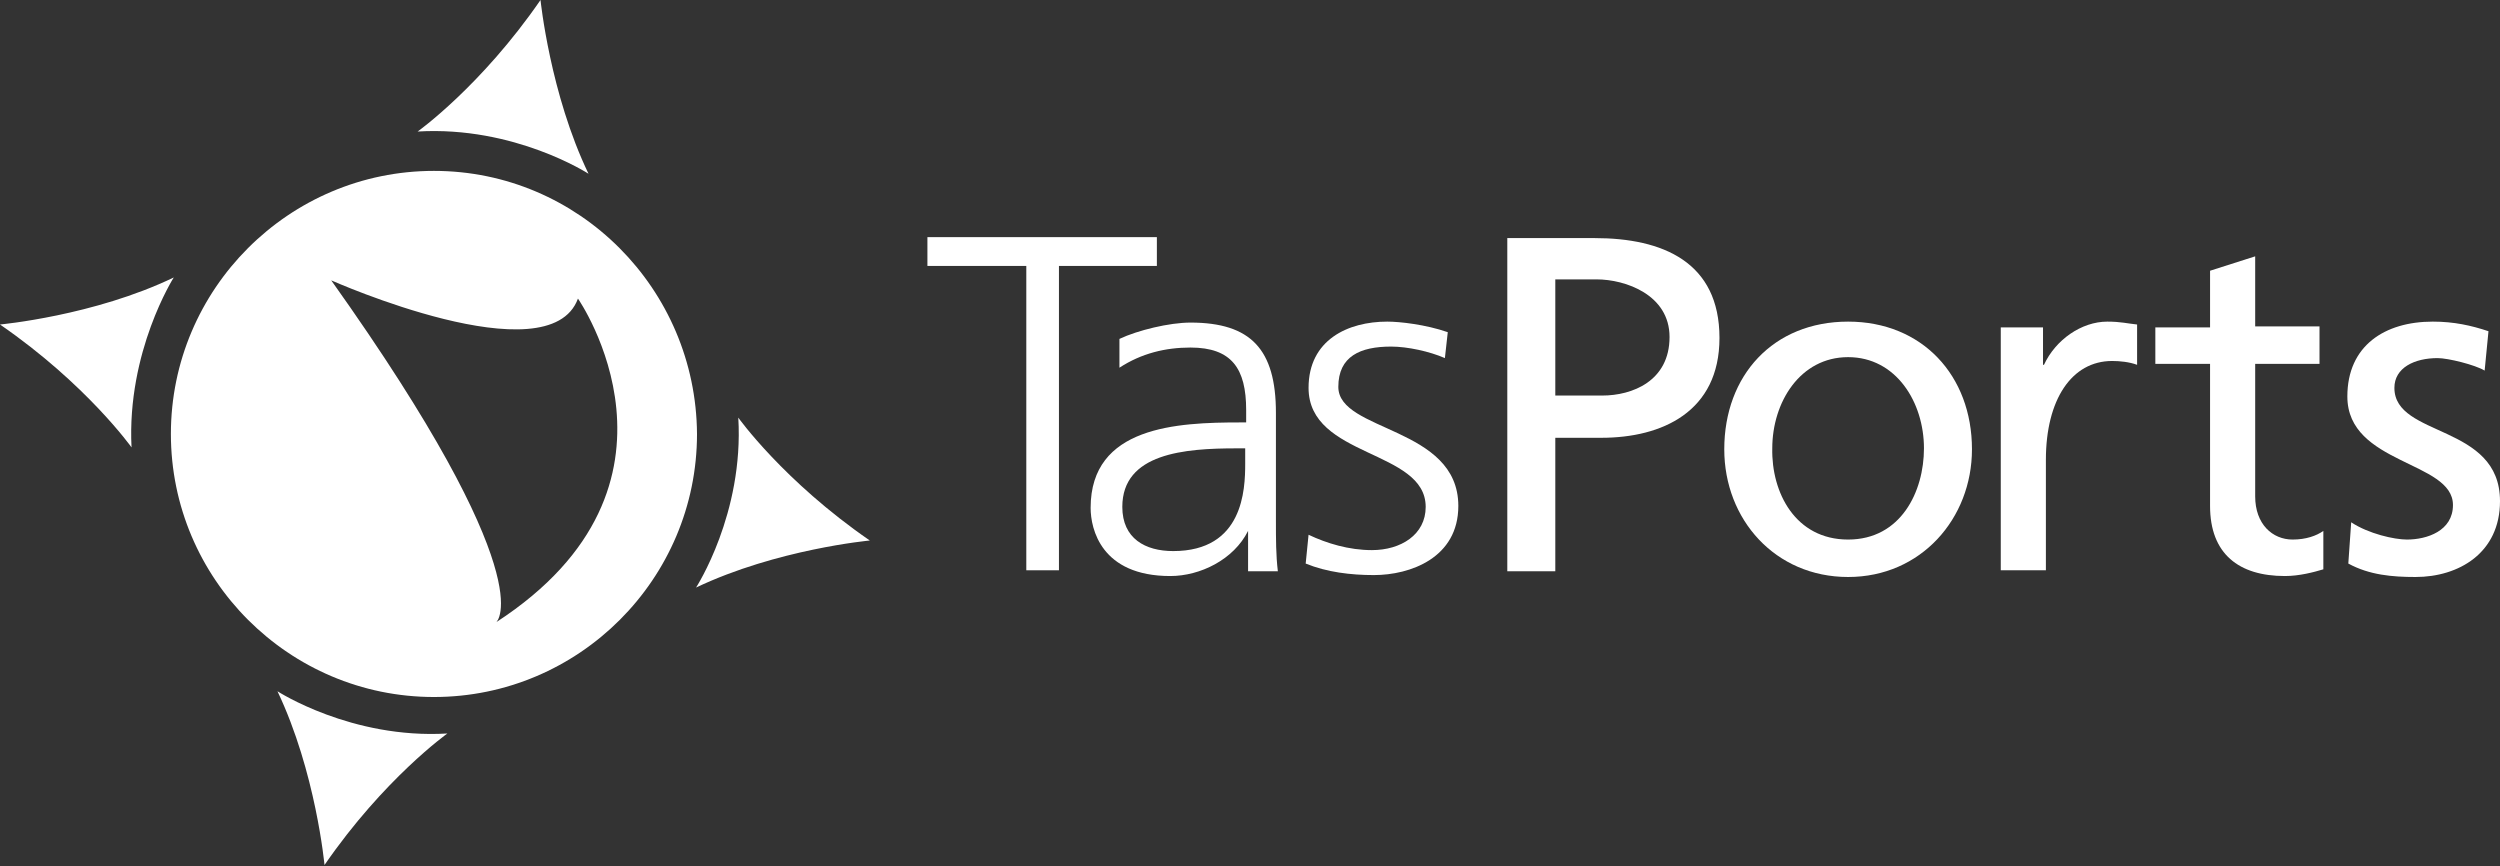
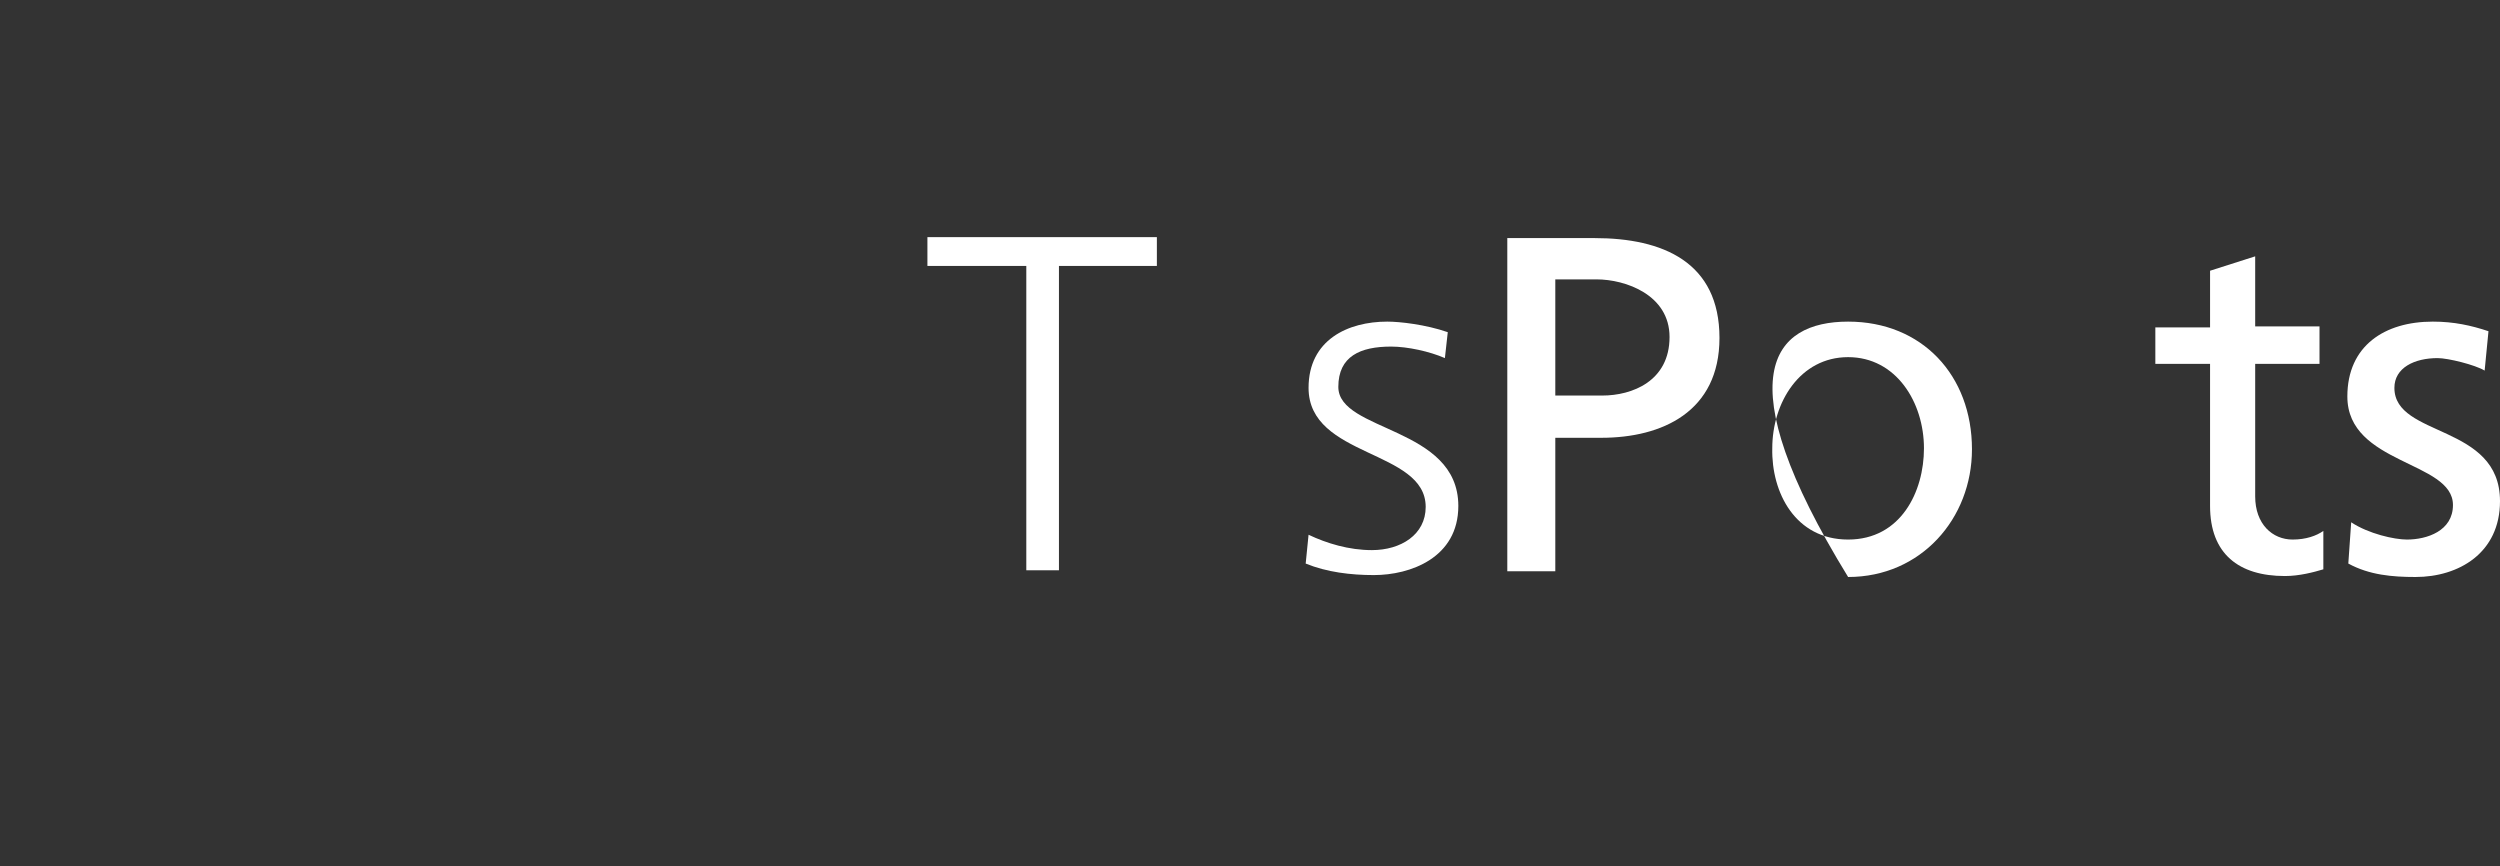
<svg xmlns="http://www.w3.org/2000/svg" version="1.1" id="Layer_1" x="0px" y="0px" viewBox="0 0 260.4 90.2" style="enable-background:new 0 0 260.4 90.2;" xml:space="preserve">
  <rect x="0" y="0" width="260.4" height="90.2" fill="#333333" stroke="none" />
  <style type="text/css">
	.st0{fill:#FFFFFF;}
</style>
  <g>
    <g>
      <path class="st0" d="M106.8,27.7H96.6v-3h23.9v3h-10.2v31.7h-3.4V27.7z" />
-       <path class="st0" d="M130,55.3L130,55.3c-1.5,3-5,4.7-8.1,4.7c-7.2,0-8.3-4.9-8.3-7.1c0-8.5,9-8.9,15.6-8.9h0.6v-1.3    c0-4.3-1.5-6.5-5.8-6.5c-2.6,0-5.1,0.6-7.4,2.1v-3c1.9-0.9,5.2-1.7,7.4-1.7c6.3,0,8.9,2.8,8.9,9.4v11.2c0,2,0,3.6,0.2,5.3H130    V55.3z M129.7,46.7h-0.9c-5.4,0-11.9,0.5-11.9,6.1c0,3.3,2.4,4.6,5.3,4.6c7.3,0,7.5-6.4,7.5-9.1V46.7z" />
      <path class="st0" d="M136.3,55.7c1.9,0.9,4.2,1.6,6.6,1.6c3,0,5.6-1.6,5.6-4.5c0-6-12.2-5.1-12.2-12.4c0-5,4.1-6.9,8.2-6.9    c1.3,0,4,0.3,6.3,1.1l-0.3,2.7c-1.6-0.7-3.9-1.2-5.6-1.2c-3.2,0-5.5,1-5.5,4.2c0,4.7,12.5,4.1,12.5,12.4c0,5.4-5,7.2-8.8,7.2    c-2.4,0-4.9-0.3-7.1-1.2L136.3,55.7z" />
      <path class="st0" d="M157,24.8h9.1c7.1,0,13,2.5,13,10.4c0,7.7-6,10.4-12.3,10.4H162v13.9h-5V24.8z M162,41.2h4.9    c3.1,0,7-1.5,7-6.1c0-4.4-4.6-6-7.6-6H162V41.2z" />
-       <path class="st0" d="M192.5,33.5c7.7,0,12.9,5.6,12.9,13.3c0,7.2-5.3,13.3-12.9,13.3c-7.6,0-12.9-6-12.9-13.3    C179.6,39.1,184.7,33.5,192.5,33.5z M192.5,56.2c5.5,0,7.9-5,7.9-9.5c0-4.8-2.9-9.5-7.9-9.5c-5,0-7.9,4.7-7.9,9.5    C184.5,51.3,187,56.2,192.5,56.2z" />
-       <path class="st0" d="M208.4,34.1h4.4V38h0.1c1.2-2.6,3.9-4.5,6.6-4.5c1.4,0,2.1,0.2,3.1,0.3V38c-0.8-0.3-1.8-0.4-2.6-0.4    c-4.2,0-6.9,4-6.9,10.3v11.5h-4.7V34.1z" />
+       <path class="st0" d="M192.5,33.5c7.7,0,12.9,5.6,12.9,13.3c0,7.2-5.3,13.3-12.9,13.3C179.6,39.1,184.7,33.5,192.5,33.5z M192.5,56.2c5.5,0,7.9-5,7.9-9.5c0-4.8-2.9-9.5-7.9-9.5c-5,0-7.9,4.7-7.9,9.5    C184.5,51.3,187,56.2,192.5,56.2z" />
      <path class="st0" d="M241.6,37.9h-6.7v13.8c0,2.9,1.8,4.5,3.9,4.5c1.4,0,2.5-0.4,3.2-0.9v4c-1,0.3-2.5,0.7-4,0.7    c-4.8,0-7.8-2.3-7.8-7.3V37.9h-5.7v-3.8h5.7v-5.9l4.7-1.5v7.3h6.7V37.9z" />
      <path class="st0" d="M244.9,54.4c1.8,1.2,4.5,1.8,5.8,1.8c2.1,0,4.8-0.9,4.8-3.6c0-4.6-11-4.2-11-11.3c0-5.3,3.9-7.8,8.9-7.8    c2.2,0,4,0.4,5.8,1l-0.4,4.1c-1-0.6-3.8-1.3-4.9-1.3c-2.4,0-4.5,1-4.5,3.1c0,5.2,11,3.7,11,11.8c0,5.4-4.3,7.9-8.8,7.9    c-2.4,0-4.8-0.2-7-1.4L244.9,54.4z" />
    </g>
-     <path class="st0" d="M18.1,28.9C9.8,32.9,0,33.8,0,33.8C9,40,13.7,46.6,13.7,46.6C13.2,36.6,18.1,28.9,18.1,28.9z M61.3,18.1   C57.3,9.8,56.3,0,56.3,0c-6.2,9-12.8,13.7-12.8,13.7C53.6,13.1,61.3,18.1,61.3,18.1z M28.9,72c4,8.4,4.9,18.1,4.9,18.1   c6.2-9,12.8-13.7,12.8-13.7C36.6,77,28.9,72,28.9,72z M76.9,43.5c0.6,10-4.4,17.7-4.4,17.7c8.4-4,18.1-4.9,18.1-4.9   C81.6,50.1,76.9,43.5,76.9,43.5z M45.2,17.8c-15.1,0-27.4,12.3-27.4,27.4c0,15.1,12.3,27.4,27.4,27.4c15.1,0,27.4-12.3,27.4-27.4   C72.5,30.1,60.3,17.8,45.2,17.8z M51.7,64.8c0,0,5-4.4-17.2-35.6c0,0,22.7,10.1,25.7,1.9C60.2,31.1,73.7,50.5,51.7,64.8z" />
  </g>
</svg>